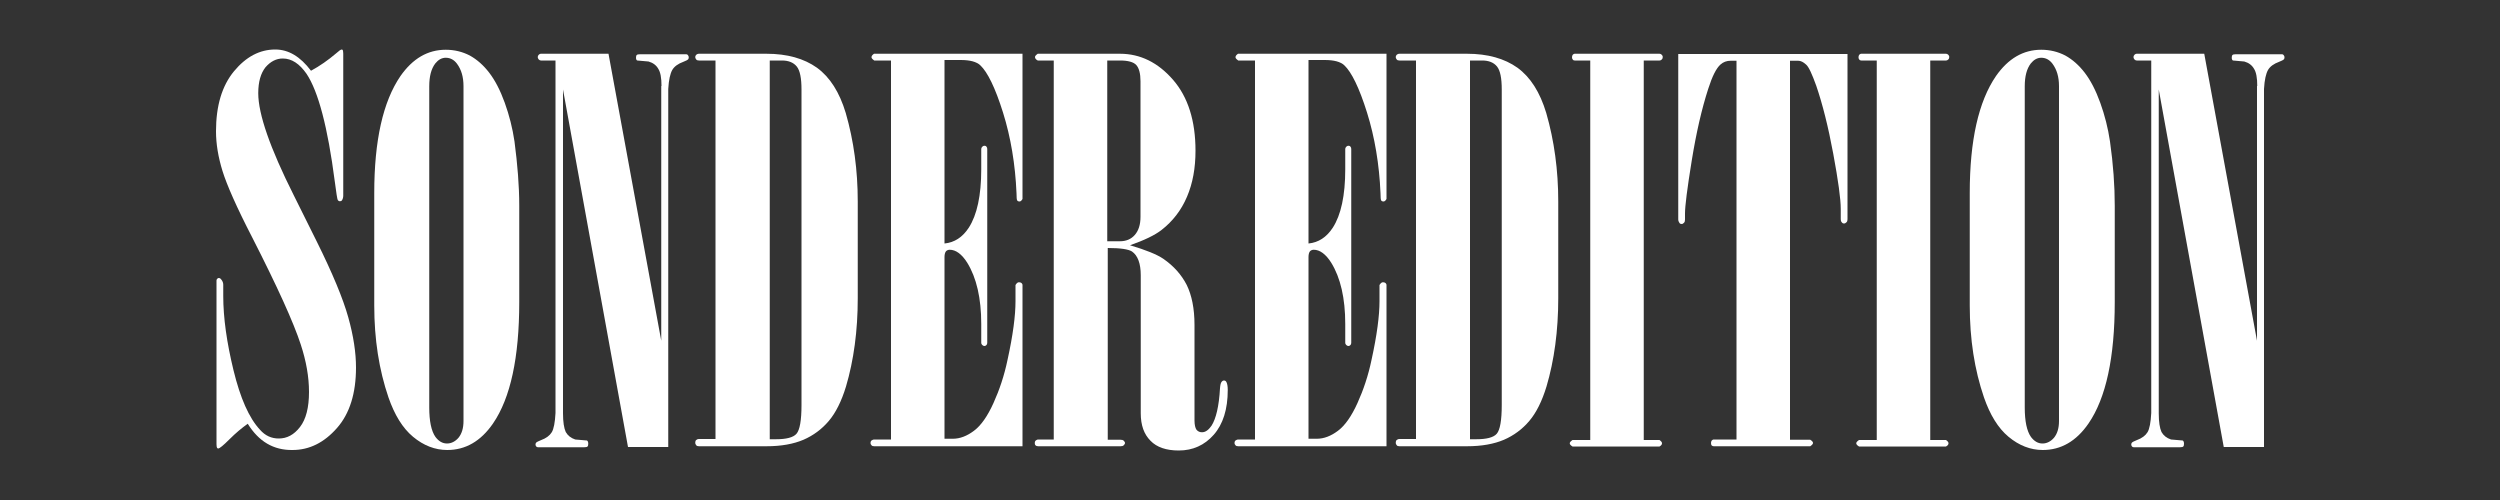
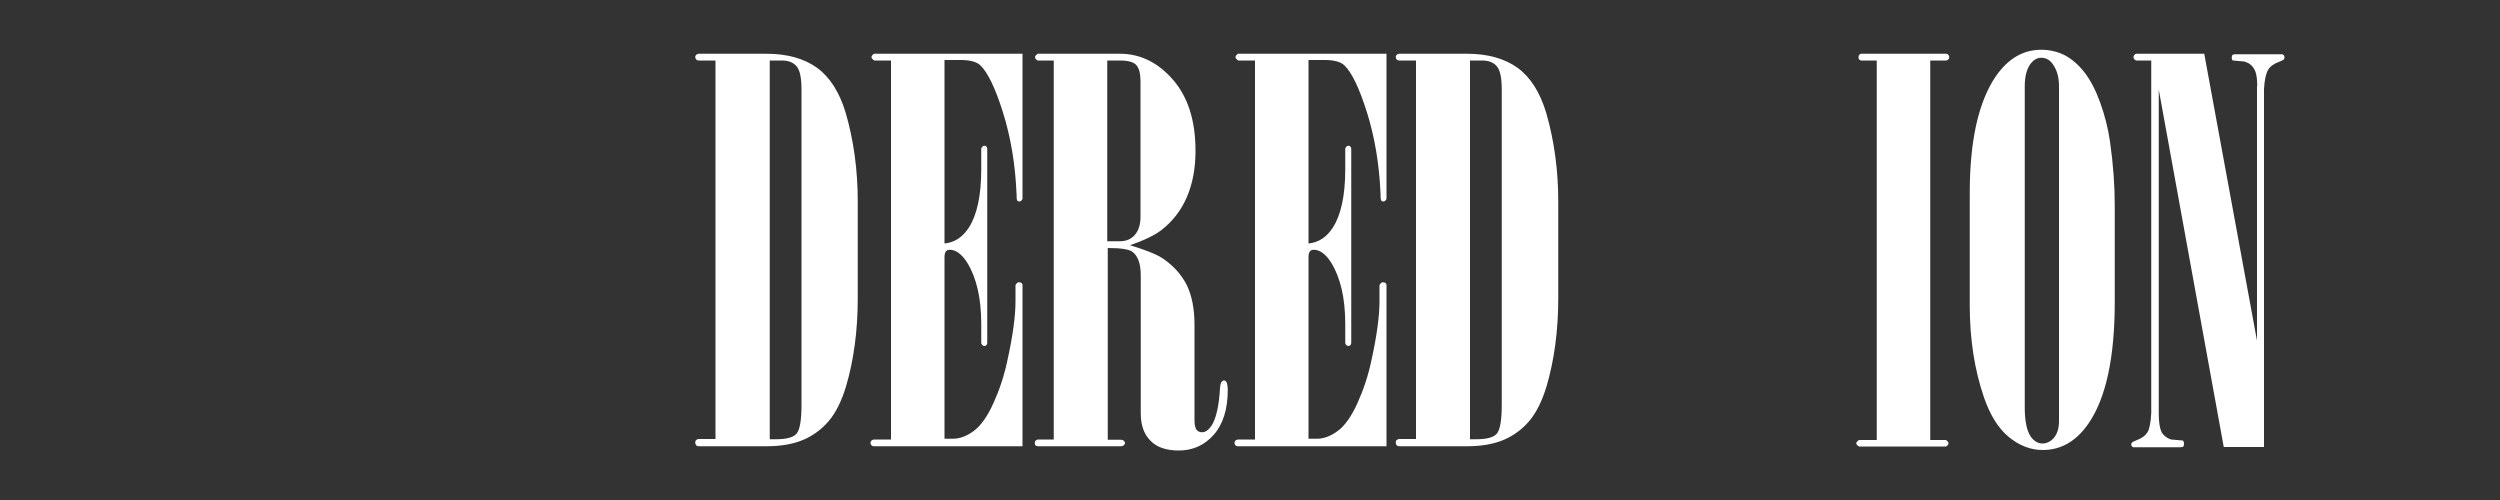
<svg xmlns="http://www.w3.org/2000/svg" version="1.1" id="Layer_1" x="0px" y="0px" viewBox="0 0 1000 200" style="enable-background:new 0 0 1000 200;" xml:space="preserve">
  <rect x="0" y="0" width="1000" height="200" fill="#333333" stroke="none" />
  <style type="text/css">
	.st0{fill:#FFFFFF;}
</style>
  <g>
-     <path class="st0" d="M99.1,169.5c-2.4,1.7-4.8,3.7-7.3,6.2c-2.5,2.5-4,3.7-4.5,3.7c-0.2,0-0.4-0.1-0.5-0.3   c-0.1-0.2-0.2-0.7-0.2-1.4v-65.5c0-0.3,0.1-0.5,0.3-0.7c0.2-0.2,0.4-0.3,0.6-0.3c0.4,0,0.7,0.2,1,0.6c0.5,0.6,0.8,1.3,0.8,2.1v4.5   c0,8.7,1.4,18.6,4.1,29.7c2.7,11.1,6.2,19.1,10.6,23.8c2.1,2.4,4.6,3.5,7.5,3.5c3.3,0,6.1-1.5,8.5-4.6c2.4-3.1,3.6-7.8,3.6-14   c0-6-1.1-12.3-3.3-19c-2.9-8.9-9.4-23.2-19.4-42.8c-6.3-12.2-10.2-21.1-11.9-26.6c-1.7-5.5-2.6-10.8-2.6-15.9   c0-10.2,2.4-18.2,7.2-24c4.8-5.8,10.3-8.7,16.5-8.7c5.3,0,10,2.8,14.3,8.5c3.5-1.9,6.8-4.2,10.1-7c1.1-1,1.8-1.5,2.2-1.5   c0.1,0,0.3,0.1,0.4,0.2c0.1,0.3,0.2,0.8,0.2,1.5v56.7c0,0.8-0.2,1.4-0.5,1.9c-0.2,0.3-0.5,0.4-0.8,0.4c-0.4,0-0.7-0.2-0.9-0.5   c-0.2-0.3-0.6-2.9-1.2-7.5c-2.8-21.6-6.6-36-11.3-43c-2.8-4-5.9-6.1-9.5-6.1c-2.6,0-4.9,1.2-6.9,3.5c-1.9,2.4-2.9,5.8-2.9,10.4   c0,8.3,4.7,21.9,14.2,40.8l9.2,18.5c6.3,12.7,10.5,22.8,12.6,30.3c2.1,7.5,3.1,14.2,3.1,20.1c0,10.3-2.5,18.4-7.6,24.2   c-5.1,5.8-11,8.8-17.8,8.8C109.4,180.1,103.5,176.6,99.1,169.5z" />
-     <path class="st0" d="M207.7,82.3v38.5c0,22.2-3.5,38.4-10.5,48.6c-4.9,7.1-11,10.6-18.3,10.6c-4.9,0-9.5-1.8-13.7-5.3   c-4.2-3.5-7.4-8.8-9.8-15.7c-3.8-11.1-5.7-23.3-5.7-36.8V77.2c0-21,3.5-36.6,10.5-46.8c4.9-7,10.9-10.5,18.1-10.5   c3.5,0,6.7,0.8,9.6,2.3c2.9,1.6,5.5,3.9,7.8,6.9c2.3,3,4.4,7,6.2,12c1.8,5,3.1,10.1,3.9,15.5C207,65.8,207.7,74.3,207.7,82.3z    M171.7,163c0,5.4,0.8,9.4,2.5,11.8c1.3,1.7,2.8,2.6,4.6,2.6c1.7,0,3.3-0.8,4.6-2.3c1.3-1.6,2-3.8,2-6.7V34.5c0-3.8-0.9-6.7-2.6-9   c-1.2-1.6-2.7-2.4-4.5-2.4c-1.6,0-3,0.8-4.2,2.3c-1.6,2.1-2.4,5.1-2.4,9.1V163z" />
-     <path class="st0" d="M264.6,34.4c0-3.2-0.4-5.5-1.3-6.9c-0.8-1.4-2.1-2.4-3.9-2.9l-4.5-0.4c-0.3-0.1-0.5-0.5-0.5-1.1   c0-0.6,0.1-0.9,0.3-1.1c0.2-0.2,0.6-0.3,1.3-0.3h18.5c0.3,0,0.5,0.1,0.7,0.4c0.2,0.2,0.3,0.5,0.3,0.9c0,0.3-0.1,0.6-0.3,0.8   c-0.2,0.2-0.8,0.5-1.8,0.9c-2.2,0.8-3.7,1.9-4.5,3.3c-0.8,1.4-1.4,3.9-1.6,7.6v143.2h-16.1l-26-143v129.5c0,3.5,0.4,6,1.1,7.5   c0.8,1.4,2,2.4,3.8,3l4.7,0.4c0.3,0.2,0.5,0.6,0.5,1.3c0,0.6-0.1,0.9-0.3,1.1c-0.2,0.2-0.6,0.3-1.3,0.3h-18.5   c-0.3,0-0.5-0.1-0.7-0.3c-0.2-0.2-0.3-0.5-0.3-0.8c0-0.3,0.1-0.6,0.3-0.8c0.2-0.2,0.8-0.5,1.8-0.9c2.2-0.8,3.6-1.9,4.4-3.2   c0.8-1.3,1.3-3.9,1.5-7.7V24.2h-5.8c-0.3,0-0.6-0.1-0.9-0.4c-0.2-0.2-0.4-0.6-0.4-1c0-0.3,0.1-0.6,0.4-0.9c0.2-0.2,0.5-0.4,0.9-0.4   h27l21.1,114.8V34.4z" />
    <path class="st0" d="M286.2,175.7V24.2h-6.6c-0.5,0-0.9-0.1-1.1-0.4c-0.2-0.2-0.4-0.6-0.4-1c0-0.3,0.1-0.6,0.4-0.9   c0.2-0.2,0.6-0.4,1.1-0.4h27c8.3,0,15,1.9,20.2,5.6c5.2,3.8,9,9.8,11.5,18.1c3.2,11.1,4.8,22.9,4.8,35.4v38.7   c0,13-1.6,24.8-4.7,35.3c-1.8,5.9-4.1,10.5-6.9,13.8c-2.8,3.3-6.2,5.8-10.1,7.5c-4,1.7-8.9,2.6-14.8,2.6h-27   c-0.5,0-0.9-0.1-1.1-0.4c-0.2-0.2-0.4-0.6-0.4-1c0-0.5,0.1-0.9,0.4-1.1c0.2-0.2,0.6-0.4,1.1-0.4H286.2z M307.9,175.7h2.4   c4.2,0,7-0.7,8.3-2.2c1.3-1.5,2-5.3,2-11.5V35.8c0-4.5-0.6-7.6-1.9-9.2c-1.3-1.6-3.3-2.4-5.9-2.4h-4.9V175.7z" />
    <path class="st0" d="M356.5,24.2h-6.8c-0.7-0.5-1.1-0.9-1.1-1.3c0-0.5,0.3-0.9,1-1.4h59.4v58.1c-0.4,0.7-0.8,1-1.2,1   c-0.4,0-0.7-0.1-0.9-0.4c-0.2-0.2-0.3-1.2-0.3-3c-0.5-11.5-2.3-22.3-5.4-32.2c-3.1-9.9-6.2-16.2-9.1-18.9c-1.5-1.4-4.1-2.1-7.8-2.1   h-6.5v73.4c4-0.4,7.2-2.5,9.7-6.3c3.3-5.1,5-12.9,5-23.4v-8.1c0-0.3,0.1-0.6,0.4-0.9c0.2-0.2,0.5-0.4,0.9-0.4s0.6,0.1,0.8,0.4   c0.2,0.2,0.3,0.5,0.3,0.9v77.5c0,0.4-0.1,0.6-0.3,0.9c-0.2,0.2-0.5,0.4-0.8,0.4s-0.6-0.1-0.9-0.4c-0.2-0.2-0.4-0.5-0.4-0.9v-7.5   c0-10.3-1.9-18.5-5.6-24.5c-2.2-3.5-4.6-5.2-7-5.2c-0.6,0-1.1,0.2-1.5,0.6c-0.4,0.5-0.6,1.3-0.6,2.3v72.7h3.3   c2.9,0,5.7-1.1,8.5-3.2c2.8-2.1,5.4-5.8,7.8-11.1c2.4-5.3,4.3-11,5.6-17.2c2.2-10,3.2-17.8,3.2-23.5V114c0.5-0.8,0.9-1.1,1.4-1.1   c0.4,0,0.7,0.1,1,0.3c0.2,0.2,0.4,0.5,0.4,0.8v64.5h-59.3c-0.5,0-0.9-0.1-1.1-0.4c-0.3-0.3-0.4-0.6-0.4-0.9c0-0.4,0.1-0.7,0.4-1   c0.3-0.2,0.7-0.4,1.1-0.4h6.7V24.2z" />
    <path class="st0" d="M421.3,24.2h-6.2c-0.8-0.4-1.1-0.9-1.1-1.4c0-0.4,0.4-0.8,1.1-1.3H448c8.1,0,15.2,3.5,21.2,10.4   c6,6.9,9,16.4,9,28.4c0,6.9-1.1,13-3.4,18.4c-2.3,5.4-5.7,9.8-10.2,13.3c-2.7,2.1-6.9,4.1-12.6,6.1c6.4,1.9,10.8,3.7,13.3,5.4   c4.2,2.9,7.3,6.4,9.4,10.5c2,4.1,3.1,9.4,3.1,16v38.2c0,1.7,0.3,3,0.8,3.7c0.6,0.7,1.3,1,2.2,1c1.4,0,2.6-0.9,3.8-2.6   c1.8-2.8,3-7.8,3.4-15c0.1-1.3,0.3-2.1,0.6-2.5c0.3-0.4,0.6-0.6,1-0.6c0.4,0,0.8,0.2,1,0.7c0.3,0.6,0.5,1.6,0.5,3.1   c0,7.7-1.9,13.7-5.6,17.9c-3.7,4.2-8.4,6.3-14,6.3c-5,0-8.8-1.3-11.3-3.9c-2.6-2.6-3.9-6.2-3.9-11v-55.2c0-4.7-1.2-7.9-3.5-9.5   c-1.4-0.9-4.6-1.4-9.7-1.4v76.7h5.1c0.6,0,1,0.1,1.3,0.4c0.3,0.3,0.5,0.6,0.5,0.9c0,0.3-0.2,0.6-0.5,0.9c-0.3,0.3-0.7,0.4-1.3,0.4   h-32.9c-0.4,0-0.8-0.1-1-0.3c-0.3-0.2-0.4-0.6-0.4-1s0.1-0.7,0.4-1c0.3-0.2,0.6-0.4,1-0.4h6.2V24.2z M442.9,24.3v72.2h5.1   c2.4,0,4.4-0.8,5.9-2.5c1.5-1.7,2.3-4.1,2.3-7.3V32.5c0-3.1-0.6-5.3-1.7-6.5c-1.1-1.2-3.3-1.8-6.5-1.8H442.9z" />
    <path class="st0" d="M502.1,24.2h-6.8c-0.7-0.5-1.1-0.9-1.1-1.3c0-0.5,0.3-0.9,1-1.4h59.4v58.1c-0.4,0.7-0.8,1-1.2,1   c-0.4,0-0.7-0.1-0.9-0.4c-0.2-0.2-0.3-1.2-0.3-3c-0.5-11.5-2.3-22.3-5.4-32.2c-3.1-9.9-6.2-16.2-9.1-18.9c-1.5-1.4-4.1-2.1-7.8-2.1   h-6.5v73.4c4-0.4,7.2-2.5,9.7-6.3c3.3-5.1,5-12.9,5-23.4v-8.1c0-0.3,0.1-0.6,0.4-0.9c0.2-0.2,0.5-0.4,0.9-0.4s0.6,0.1,0.8,0.4   c0.2,0.2,0.3,0.5,0.3,0.9v77.5c0,0.4-0.1,0.6-0.3,0.9c-0.2,0.2-0.5,0.4-0.8,0.4s-0.6-0.1-0.9-0.4c-0.2-0.2-0.4-0.5-0.4-0.9v-7.5   c0-10.3-1.9-18.5-5.6-24.5c-2.2-3.5-4.6-5.2-7-5.2c-0.6,0-1.1,0.2-1.5,0.6c-0.4,0.5-0.6,1.3-0.6,2.3v72.7h3.3   c2.9,0,5.7-1.1,8.5-3.2c2.8-2.1,5.4-5.8,7.8-11.1c2.4-5.3,4.3-11,5.6-17.2c2.2-10,3.2-17.8,3.2-23.5V114c0.5-0.8,0.9-1.1,1.4-1.1   c0.4,0,0.7,0.1,1,0.3c0.2,0.2,0.4,0.5,0.4,0.8v64.5h-59.3c-0.5,0-0.9-0.1-1.1-0.4c-0.3-0.3-0.4-0.6-0.4-0.9c0-0.4,0.1-0.7,0.4-1   c0.3-0.2,0.7-0.4,1.1-0.4h6.7V24.2z" />
    <path class="st0" d="M566.4,175.7V24.2h-6.6c-0.5,0-0.9-0.1-1.1-0.4c-0.2-0.2-0.4-0.6-0.4-1c0-0.3,0.1-0.6,0.4-0.9   c0.2-0.2,0.6-0.4,1.1-0.4h27c8.3,0,15,1.9,20.2,5.6c5.2,3.8,9,9.8,11.5,18.1c3.2,11.1,4.8,22.9,4.8,35.4v38.7   c0,13-1.6,24.8-4.7,35.3c-1.8,5.9-4.1,10.5-6.9,13.8c-2.8,3.3-6.2,5.8-10.1,7.5c-4,1.7-8.9,2.6-14.8,2.6h-27   c-0.5,0-0.9-0.1-1.1-0.4c-0.2-0.2-0.4-0.6-0.4-1c0-0.5,0.1-0.9,0.4-1.1c0.2-0.2,0.6-0.4,1.1-0.4H566.4z M588,175.7h2.4   c4.2,0,7-0.7,8.3-2.2c1.3-1.5,2-5.3,2-11.5V35.8c0-4.5-0.6-7.6-1.9-9.2c-1.3-1.6-3.3-2.4-5.9-2.4H588V175.7z" />
-     <path class="st0" d="M636.2,24.2h-6.3c-0.4,0-0.6-0.1-0.8-0.4c-0.2-0.2-0.3-0.5-0.3-0.9c0-0.4,0.1-0.7,0.3-1   c0.2-0.2,0.5-0.4,0.8-0.4h33.9c0.3,0,0.6,0.1,0.9,0.4c0.2,0.2,0.4,0.5,0.4,0.9c0,0.4-0.1,0.7-0.4,1c-0.2,0.2-0.5,0.4-0.9,0.4h-6.3   v151.8h6.3c0.7,0.5,1,0.9,1,1.3c0,0.5-0.3,0.9-1,1.3h-34.8c-0.8-0.5-1.1-0.9-1.1-1.3s0.4-0.8,1.1-1.3h7.1V24.2z" />
-     <path class="st0" d="M694.4,24.3h-2.2c-1.5,0-2.9,0.5-4,1.5c-1.7,1.5-3.3,4.7-4.9,9.7c-2.6,8-4.8,17.6-6.6,28.7   c-1.8,11.1-2.7,18.2-2.7,21.2v2.4c0,0.6-0.1,1-0.4,1.3c-0.3,0.3-0.6,0.5-0.9,0.5c-0.4,0-0.7-0.1-0.9-0.4c-0.3-0.4-0.5-0.9-0.5-1.4   V21.6H739v66.1c0,0.5-0.1,0.9-0.4,1.2c-0.3,0.3-0.6,0.5-1,0.5c-0.4,0-0.7-0.2-0.9-0.5c-0.3-0.3-0.4-0.7-0.4-1.2v-4.1   c0-4-1-11.3-3-22.1c-2-10.8-4.3-19.9-6.8-27.2c-1.7-4.7-3-7.6-4.1-8.5c-1.1-1-2.1-1.5-3.1-1.5h-3.3v151.6h8.1   c0.8,0.5,1.1,0.9,1.1,1.3s-0.4,0.8-1.1,1.3h-38.6c-0.3,0-0.6-0.1-0.8-0.3c-0.2-0.2-0.3-0.6-0.3-1s0.1-0.7,0.3-1   c0.2-0.2,0.5-0.4,0.8-0.4h9.1V24.3z" />
    <path class="st0" d="M750.8,24.2h-6.3c-0.3,0-0.6-0.1-0.8-0.4c-0.2-0.2-0.3-0.5-0.3-0.9c0-0.4,0.1-0.7,0.3-1   c0.2-0.2,0.5-0.4,0.8-0.4h33.9c0.3,0,0.6,0.1,0.9,0.4c0.2,0.2,0.4,0.5,0.4,0.9c0,0.4-0.1,0.7-0.4,1c-0.2,0.2-0.5,0.4-0.9,0.4h-6.3   v151.8h6.3c0.7,0.5,1,0.9,1,1.3c0,0.5-0.3,0.9-1,1.3h-34.8c-0.8-0.5-1.1-0.9-1.1-1.3s0.4-0.8,1.1-1.3h7.1V24.2z" />
    <path class="st0" d="M845.9,82.3v38.5c0,22.2-3.5,38.4-10.5,48.6c-4.9,7.1-11,10.6-18.3,10.6c-4.9,0-9.5-1.8-13.7-5.3   c-4.2-3.5-7.4-8.8-9.8-15.7c-3.8-11.1-5.7-23.3-5.7-36.8V77.2c0-21,3.5-36.6,10.5-46.8c4.9-7,10.9-10.5,18.1-10.5   c3.5,0,6.7,0.8,9.6,2.3c2.9,1.6,5.5,3.9,7.8,6.9c2.3,3,4.4,7,6.2,12c1.8,5,3.1,10.1,3.9,15.5C845.3,65.8,845.9,74.3,845.9,82.3z    M809.9,163c0,5.4,0.8,9.4,2.5,11.8c1.3,1.7,2.8,2.6,4.6,2.6c1.7,0,3.3-0.8,4.6-2.3c1.3-1.6,2-3.8,2-6.7V34.5c0-3.8-0.9-6.7-2.6-9   c-1.2-1.6-2.7-2.4-4.5-2.4c-1.6,0-3,0.8-4.2,2.3c-1.6,2.1-2.4,5.1-2.4,9.1V163z" />
    <path class="st0" d="M902.9,34.4c0-3.2-0.4-5.5-1.3-6.9c-0.8-1.4-2.1-2.4-3.9-2.9l-4.5-0.4c-0.3-0.1-0.5-0.5-0.5-1.1   c0-0.6,0.1-0.9,0.3-1.1c0.2-0.2,0.6-0.3,1.3-0.3h18.5c0.3,0,0.5,0.1,0.7,0.4c0.2,0.2,0.3,0.5,0.3,0.9c0,0.3-0.1,0.6-0.3,0.8   c-0.2,0.2-0.8,0.5-1.8,0.9c-2.2,0.8-3.7,1.9-4.5,3.3c-0.8,1.4-1.4,3.9-1.6,7.6v143.2h-16.1l-26-143v129.5c0,3.5,0.4,6,1.1,7.5   c0.8,1.4,2,2.4,3.8,3l4.7,0.4c0.3,0.2,0.5,0.6,0.5,1.3c0,0.6-0.1,0.9-0.3,1.1c-0.2,0.2-0.6,0.3-1.3,0.3h-18.5   c-0.3,0-0.5-0.1-0.7-0.3c-0.2-0.2-0.3-0.5-0.3-0.8c0-0.3,0.1-0.6,0.3-0.8c0.2-0.2,0.8-0.5,1.8-0.9c2.2-0.8,3.6-1.9,4.4-3.2   c0.8-1.3,1.3-3.9,1.5-7.7V24.2h-5.8c-0.3,0-0.6-0.1-0.9-0.4c-0.2-0.2-0.4-0.6-0.4-1c0-0.3,0.1-0.6,0.4-0.9c0.2-0.2,0.5-0.4,0.9-0.4   h27l21.1,114.8V34.4z" />
  </g>
</svg>